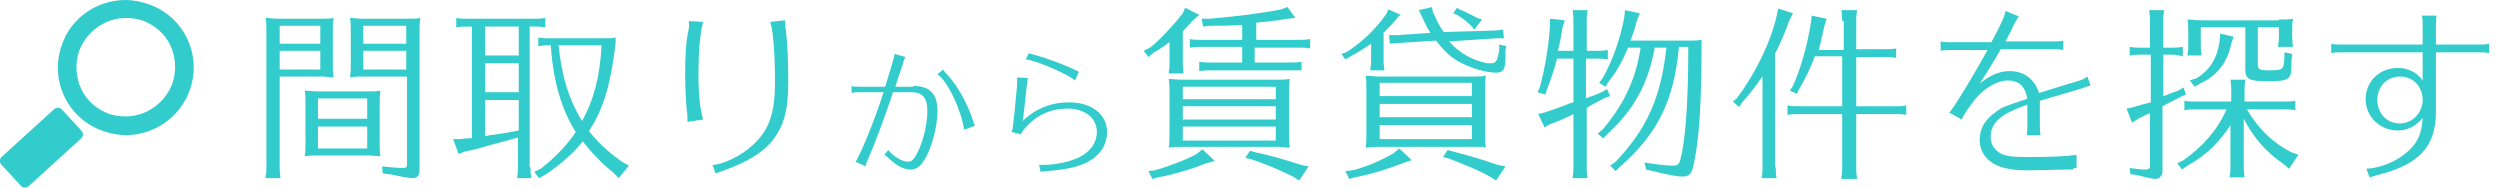
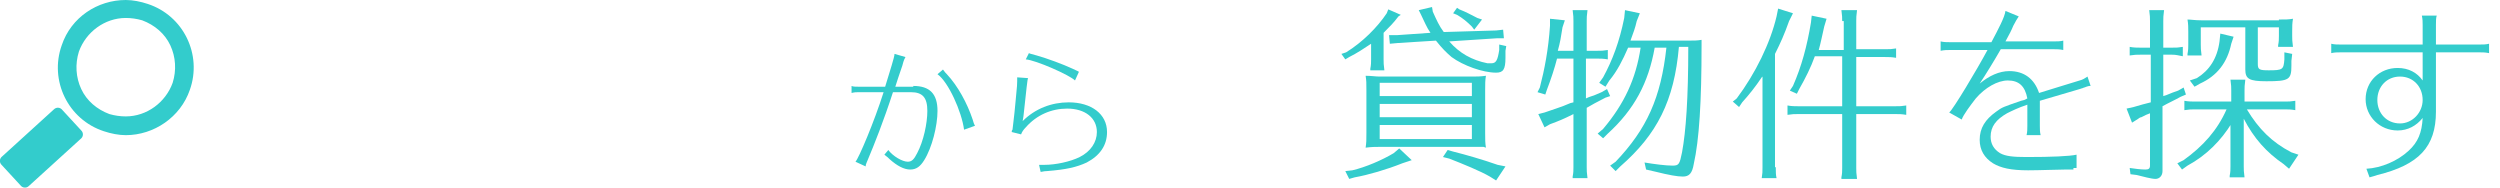
<svg xmlns="http://www.w3.org/2000/svg" version="1.1" id="レイヤー_1" x="0px" y="0px" width="320px" height="24px" viewBox="0 0 320 24" style="enable-background:new 0 0 320 24;" xml:space="preserve">
  <style type="text/css">
	.st0{display:none;fill:#E6E6E6;}
	.st1{fill:#33CCCC;}
</style>
  <g id="レイヤー_4">
    <rect class="st0" width="320" height="24" />
-     <rect class="st0" width="296" height="24" />
  </g>
  <g id="アイコン_2_-_検索">
    <g id="検索_2">
      <path class="st1" d="M0.2,21.1c-0.3-0.3-0.3-0.8,0.1-1.1l6.6-6c0.3-0.3,0.8-0.3,1.1,0.1l2.4,2.6c0.3,0.3,0.3,0.8-0.1,1.1l-6.6,6    c-0.3,0.3-0.8,0.3-1.1-0.1L0.2,21.1z M16.1,0c-3.6,0-7,2.2-8.2,5.8c-1.6,4.5,0.8,9.5,5.4,11c0.9,0.3,1.9,0.5,2.8,0.5    c3.6,0,7-2.3,8.2-5.8c1.6-4.5-0.8-9.5-5.4-11C18,0.2,17,0,16.1,0 M16.1,2.3c0.7,0,1.4,0.1,2.1,0.3l0,0c1.6,0.6,2.9,1.7,3.6,3.2    c0.7,1.5,0.8,3.2,0.3,4.8c-0.9,2.5-3.3,4.3-6,4.3c-0.7,0-1.4-0.1-2.1-0.3c-1.6-0.6-2.9-1.7-3.6-3.2c-0.7-1.5-0.8-3.2-0.3-4.8    C11,4.1,13.4,2.3,16.1,2.3L16.1,2.3z" />
    </g>
  </g>
  <g>
-     <path class="st1" d="M35.8,21.4c0,0.4,0,0.7,0.1,1.4H34l0-0.2c0.1-0.5,0.1-0.8,0.1-1.2V4.2c0-1.1,0-1.2-0.1-1.9   c0.5,0,0.9,0.1,1.8,0.1h5.1c0.9,0,1.2,0,1.8-0.1c-0.1,0.6-0.1,1-0.1,1.9V8c0,0.9,0,1.3,0.1,1.9c-0.5,0-0.9-0.1-1.4-0.1h-0.4h-5.1   V21.4z M41,3.3h-5.2v2.3H41V3.3z M35.8,6.5v2.4H41V6.5H35.8z M46.9,11.7c0.9,0,1.2,0,1.8-0.1c-0.1,0.6-0.1,0.9-0.1,1.8v4.8   c0,0.9,0,1.2,0.1,1.8c-0.5,0-0.9-0.1-1.4-0.1h-0.4h-6.1c-0.9,0-1.1,0-1.8,0.1c0.1-0.6,0.1-0.8,0.1-1.8v-4.8v-0.3   c0-0.6,0-0.9-0.1-1.5c0.5,0,0.9,0.1,1.8,0.1H46.9z M40.7,12.6v2.6H47v-2.6H40.7z M47,16.2h-6.3V19H47V16.2z M46.6,9.8   c-0.9,0-1.1,0-1.8,0.1C44.9,9.1,44.9,9,44.9,8V4.2c0-1.1,0-1.2-0.1-1.9c0.5,0,0.9,0.1,1.8,0.1H52c0.9,0,1.2,0,1.8-0.1   c-0.1,0.6-0.1,1-0.1,1.9v17.5c0,0.8-0.3,1.1-0.9,1.1c-0.5,0-1.5-0.2-2.9-0.5l-0.9-0.1l-0.1-0.9c0.9,0.1,2,0.2,2.7,0.2   c0.4,0,0.5-0.1,0.5-0.5V9.8H46.6z M46.5,3.3v2.3H52V3.3H46.5z M52,6.5h-5.5v2.4H52V6.5z" />
-     <path class="st1" d="M67.9,21.4c0,0.4,0,0.7,0.1,1.4h-1.8l0-0.2c0.1-0.5,0.1-0.8,0.1-1.2v-3.8c-1.7,0.5-2.7,0.7-5.4,1.5l-1.4,0.3   l-0.8,0.3L58,17.8l1,0c0.6-0.1,0.9-0.1,1.2-0.1c0.1,0,0.1,0,0.2,0V3.4h-0.6c-0.6,0-0.8,0-1.4,0.1V2.3c0.6,0.1,1,0.1,1.4,0.1h8.6   c0.6,0,0.8,0,1.4-0.1v1.2c-0.6-0.1-0.8-0.1-1.4-0.1h-0.6V21.4z M62.1,3.4v3.7h4.3V3.4H62.1z M62.1,8.1v3.7h4.3V8.1H62.1z    M62.1,12.8v4.6c0.2,0,0.2,0,0.6-0.1c0.3,0,2.8-0.4,3.7-0.6v-3.9H62.1z M70.3,5.8c-0.6,0-0.7,0-1.4,0.1V4.8c0.5,0.1,1,0.1,1.4,0.1   h6.4c1.4,0,1.7,0,2.1-0.1v0.7c-0.6,5.1-1.5,8.3-3.3,11.1l-0.1,0.2c1.2,1.5,2.4,2.6,4.2,3.9l0.9,0.5l-1.3,1.6l-0.7-0.7   c-1.6-1.3-2.9-2.7-3.9-4c-1.2,1.5-2.8,2.9-4.7,4.2L69,22.8L68.4,22l0.8-0.4c1.8-1.4,3.2-2.8,4.5-4.7c-1.8-2.8-2.9-6.5-3.2-11.1   H70.3z M71.5,5.8c0.4,4,1.3,6.9,3,9.7c1.5-2.7,2.3-5.7,2.5-9.7H71.5z" />
-     <path class="st1" d="M88,15.6c0-0.7,0-0.9-0.1-1.5c-0.1-1.2-0.2-3-0.2-4.7c0-2.1,0.1-4.1,0.4-5.4c0.1-0.4,0.1-0.9,0.1-1.3L90,2.8   c-0.4,1.4-0.6,4-0.6,6.6c0,2.7,0.2,4.5,0.6,5.9L88,15.6z M91.2,21.1c1.2,0,3.6-1.1,5-2.4c2.2-1.9,3-4.1,3-8.2   c0-3.2-0.2-6.4-0.6-7.7l1.9-0.2c0,0.4,0,0.7,0.1,1.3c0.2,1.6,0.3,4.3,0.3,6.6c0,3.7-0.6,5.8-2.2,7.7c-1.2,1.4-3.2,2.6-6,3.6   c-0.5,0.2-0.9,0.3-1.1,0.4L91.2,21.1z" />
    <path class="st1" d="M116.9,11c2.1,0,3.1,1,3.1,3.2c0,1.9-0.7,4.7-1.7,6.3c-0.5,0.8-1,1.2-1.8,1.2c-0.8,0-1.7-0.5-2.6-1.3   c-0.2-0.2-0.3-0.3-0.7-0.6l0.5-0.6c0.6,0.8,1.8,1.5,2.5,1.5c0.5,0,0.8-0.3,1.2-1.1c0.8-1.5,1.3-3.8,1.3-5.4c0-1.7-0.6-2.4-2.1-2.4   h-2.3c-1.2,3.7-2.4,6.7-3.2,8.6c-0.1,0.3-0.3,0.6-0.3,0.9l-1.3-0.6c0.4-0.4,2.4-5.1,3.6-8.9h-3.2c-0.3,0-0.5,0-0.9,0.1v-0.9   c0.2,0.1,0.5,0.1,0.9,0.1h3.4c0.6-2,1.2-3.8,1.2-4.2l1.4,0.4c-0.1,0.2-0.2,0.3-0.4,1.1c-0.5,1.5-0.6,1.7-0.9,2.7H116.9z    M123.4,16.6c-0.3-2.3-2-6.1-3.4-7.1l0.7-0.6c0.2,0.3,0.4,0.5,0.5,0.6c1.4,1.5,2.6,3.7,3.3,5.8c0.1,0.4,0.2,0.6,0.2,0.6l0.1,0.2   L123.4,16.6z" />
    <path class="st1" d="M129.5,16.9c0-0.1,0-0.2,0.1-0.3c0-0.2,0.2-1.4,0.4-3.7c0.2-2.1,0.2-2.1,0.2-2.5c0-0.2,0-0.3,0-0.5l1.4,0.1   c-0.1,0.1-0.2,1.3-0.6,4.9l-0.1,0.6c1.6-1.6,3.7-2.4,5.9-2.4c2.9,0,4.9,1.5,4.9,3.8c0,1.7-0.9,3-2.6,3.9c-1.3,0.6-2.6,0.9-5.1,1.1   c-0.4,0-0.6,0.1-0.8,0.1l-0.2-0.9c0.5,0,0.5,0,0.7,0c1.4,0,3.3-0.4,4.5-1c1.4-0.7,2.2-1.9,2.2-3.2c0-1.8-1.5-3-3.8-3   c-2,0-3.9,0.8-5.3,2.4c-0.3,0.3-0.5,0.6-0.6,0.9L129.5,16.9L129.5,16.9z M137.6,10.3c-0.7-0.7-5-2.6-6.3-2.7l0.4-0.8   c0.2,0.1,0.3,0.1,1,0.3c1.4,0.4,3.3,1.1,4.6,1.7c0.6,0.3,0.7,0.3,0.8,0.4L137.6,10.3z" />
-     <path class="st1" d="M151.4,8c0,0.4,0,0.7,0.1,1.4h-1.9l0-0.2c0.1-0.5,0.1-0.8,0.1-1.2V5.4c-0.7,0.5-1.2,0.9-2,1.3L147,7.3   l-0.6-0.8l0.8-0.4c1.4-1.1,3.1-3,4.2-4.4l0.3-0.7l1.8,0.9l-0.8,0.7C152.3,3,152,3.4,151.4,4V8z M155.5,20.6l-1.1,0.3   c-2,0.8-4.4,1.5-6.2,1.8l-0.7,0.2l-0.5-1l0.8-0.1c1.8-0.5,3.9-1.3,5.4-2.1l0.7-0.6L155.5,20.6z M165,17c0,0.9,0,1.3,0.1,1.9   c-0.7,0-0.9-0.1-1.4-0.1h-0.4h-11.9c-0.9,0-1.1,0-1.8,0.1c0.1-0.7,0.1-0.9,0.1-1.9v-5c0-1.1,0-1.1-0.1-1.9c0.4,0,0.9,0.1,1.8,0.1   h11.9c0.9,0,1.2,0,1.8-0.1c-0.1,0.7-0.1,1-0.1,1.9V17z M163.3,11.1h-11.9v1.6h11.9V11.1z M163.3,13.6h-11.9v1.7h11.9V13.6z    M151.4,16.2v1.8h11.9v-1.8H151.4z M160.6,5.1h5.7c0.6,0,0.8,0,1.4-0.1v1.2c-0.6-0.1-0.9-0.1-1.4-0.1h-5.7V8h4.6   c0.6,0,0.8,0,1.4-0.1V9C166,9,165.8,9,165.2,9h-10.3c-0.6,0-0.7,0-1.4,0.1V7.9c0.5,0.1,1,0.1,1.4,0.1h4.1V6h-5.3   c-0.6,0-0.7,0-1.4,0.1V5c0.5,0.1,1,0.1,1.4,0.1h5.3V3.2l-0.3,0l-0.3,0c-1.2,0.1-1.9,0.1-3.5,0.1l-0.9,0.1l-0.2-1l1,0   c3.5-0.3,6.7-0.7,9.2-1.2l0.8-0.3l1,1.4l-1,0.1c-1,0.2-2.9,0.4-4,0.5V5.1z M160.7,19.5c1.5,0.3,3.7,0.9,5.8,1.6l1,0.2l-1.2,1.8   l-0.8-0.5c-1.6-0.8-3.7-1.7-5.3-2.2l-0.8-0.2l0.6-0.9L160.7,19.5z" />
    <path class="st1" d="M177.1,7.6c0,0.4,0,0.7,0.1,1.4h-1.8l0-0.2c0.1-0.5,0.1-0.8,0.1-1.2v-2c-0.9,0.6-1.8,1.2-2.8,1.7l-0.5,0.3   l-0.5-0.7l0.6-0.2c2.1-1.3,4-3.2,5.2-5l0.2-0.5l1.6,0.7L179,2.1c-0.6,0.8-1.1,1.3-1.9,2.1V7.6z M180.7,20.5l-1.2,0.4   c-2,0.8-4.4,1.5-6.1,1.8l-0.7,0.2l-0.5-1l0.9-0.1c1.7-0.4,3.8-1.3,5.3-2.2l0.7-0.6L180.7,20.5z M189.9,18.8c-0.6,0-0.8,0-1.5,0   h-11.8c-0.6,0-1,0-1.8,0.1c0.1-0.7,0.1-0.9,0.1-1.9v-5.4c0-1.1,0-1.2-0.1-1.9c0.7,0,1.3,0.1,1.8,0.1h11.8c0.6,0,1.1,0,1.8-0.1   c-0.1,0.6-0.1,1-0.1,1.9v5.4c0,0.9,0,1.3,0.1,1.9L189.9,18.8z M188.4,10.6h-11.8v1.7h11.8V10.6z M188.4,13.3h-11.8V15h11.8V13.3z    M176.6,16v1.8h11.8V16H176.6z M191.5,3.9l0.9-0.1l0.1,1.1l-0.9,0l-6.1,0.4c1.3,1.5,2.9,2.4,4.9,2.8c0.2,0,0.3,0,0.5,0   c0.6,0,0.8-0.4,1-1.7V5.7l0.9,0.2l-0.1,0.6v0.2v0.7c0,1.5-0.3,1.9-1.2,1.9c-1.7,0-4.2-0.9-5.7-2c-0.7-0.6-1.2-1.1-2-2.1l-4.8,0.3   l-1.1,0.1l-0.1-1.1h1l4.3-0.3c-0.5-0.7-0.8-1.5-1.2-2.3l-0.3-0.6l1.7-0.4l0.1,0.6c0.5,1.1,0.8,1.8,1.4,2.6L191.5,3.9z M186,19.4   c1.6,0.4,3.7,1,5.7,1.7l1,0.2l-1.2,1.8l-0.8-0.5c-1.2-0.7-3.4-1.6-5.2-2.3l-0.8-0.2l0.6-0.9L186,19.4z M186.8,1.2   c1,0.4,1.3,0.6,2.3,1.1l0.6,0.2l-1,1.3l-0.3-0.4c-0.6-0.6-1.2-1.1-1.9-1.5l-0.5-0.2l0.5-0.7L186.8,1.2z" />
    <path class="st1" d="M201.4,6.5V2.7c0-0.5,0-0.6-0.1-1.4h1.9c-0.1,0.7-0.1,1-0.1,1.4v3.8h1.3c0.6,0,0.8,0,1.4-0.1v1.2   c-0.6-0.1-0.9-0.1-1.4-0.1H203v5.1c0.6-0.3,0.9-0.3,1.3-0.5l0.7-0.3l0.7-0.4l0.4,0.9l-0.6,0.2c-1.2,0.6-1.7,0.9-2.4,1.3v7.6   c0,0.4,0,0.7,0.1,1.4h-1.9l0-0.2c0.1-0.5,0.1-0.8,0.1-1.2v-6.8l-0.2,0.1c-1,0.5-1.7,0.8-2.8,1.2l-0.7,0.4l-0.8-1.7l0.8-0.2   c0.8-0.3,2.2-0.7,3.3-1.2l0.4-0.1V7.5h-2.1c-0.3,1.2-0.8,2.7-1.3,4l-0.2,0.6l-1-0.3l0.3-0.6c0.6-2.3,1.1-4.9,1.3-7.9l0-0.9l1.9,0.2   l-0.3,0.9c-0.2,1.3-0.3,1.9-0.6,3H201.4z M214.9,6c-0.6,6.9-2.8,11.2-7.5,15.3l-0.6,0.6l-0.7-0.7l0.7-0.5c4-4.2,5.8-8.2,6.5-14.6   h-1.5c-0.8,4.5-2.6,7.9-6,11l-0.6,0.6l-0.7-0.6l0.7-0.6c2.7-3.2,4.2-6.4,4.8-10.4h-1.6c-0.7,1.6-1.4,3-2.4,4.2l-0.5,0.8l-0.8-0.5   l0.5-0.7c1.2-2.2,2.1-4.6,2.7-7.6l0.1-1l1.9,0.4l-0.4,1c-0.2,0.9-0.4,1.4-0.8,2.5h7.1c1.1,0,1.4,0,2-0.1v0.7c0,7.2-0.3,12.1-1,15.2   c-0.2,1.2-0.6,1.6-1.4,1.6c-0.7,0-1.8-0.2-3.4-0.6l-1.3-0.3l-0.2-0.9c1.2,0.2,2.7,0.4,3.6,0.4c0.8,0,0.9-0.2,1.2-1.7   c0.5-2.7,0.8-6.9,0.8-13.5H214.9z" />
    <path class="st1" d="M227.3,21.4c0,0.6,0,1,0.1,1.4h-1.9c0.1-0.6,0.1-0.8,0.1-1.4V9.8l-0.1,0.1c-0.8,1.2-1.6,2.2-2.5,3.2l-0.4,0.6   l-0.8-0.7l0.5-0.4c2.4-3.2,4.3-7.1,5.1-10.5l0.2-1l1.9,0.6L229,2.7c-0.6,1.7-1.1,2.8-1.8,4.2V21.4z M235.8,2.7c0-0.5,0-0.6-0.1-1.4   h2c-0.1,0.7-0.1,1-0.1,1.4v3.6h3.7c0.6,0,0.8,0,1.4-0.1v1.2c-0.6-0.1-0.9-0.1-1.4-0.1h-3.7v6.3h5c0.6,0,0.8,0,1.4-0.1v1.2   c-0.6-0.1-0.9-0.1-1.4-0.1h-5v6.9c0,0.4,0,0.7,0.1,1.4h-2l0-0.2c0.1-0.5,0.1-0.8,0.1-1.2v-6.9h-5.6c-0.6,0-0.7,0-1.4,0.1v-1.2   c0.5,0.1,1,0.1,1.4,0.1h5.6V7.2h-3.5c-0.5,1.4-1.2,2.8-2,4.2l-0.3,0.6l-0.9-0.4l0.4-0.6c1.1-2.5,1.8-5.1,2.3-8.1l0.1-0.9l1.9,0.4   l-0.3,1c-0.3,1.3-0.4,1.9-0.7,3h3.2V2.7z" />
    <path class="st1" d="M265.4,21.7c-0.1,0-0.5,0-1,0c-0.9,0-3.4,0.1-4.8,0.1c-2.2,0-3.5-0.3-4.5-0.9c-1.1-0.7-1.7-1.7-1.7-3   c0-1.5,0.7-2.6,2.1-3.6c0.8-0.6,0.9-0.6,3.2-1.4l0.4-0.1l0.4-0.2c-0.3-1.6-1.1-2.3-2.5-2.3c-1.3,0-2.9,0.9-4.1,2.3   c-0.7,0.9-1.6,2.1-1.8,2.7l-1.6-0.9c0.5-0.4,3.5-5.4,4.9-8h-4.8c-0.4,0-0.7,0-1.2,0.1V5.3c0.4,0.1,0.8,0.1,1.2,0.1h5.3   c0.9-1.7,1.7-3.2,1.8-4l1.7,0.7c-0.2,0.3-0.4,0.6-0.7,1.2c-0.2,0.5-0.5,1.1-1,2h6.2c0.4,0,0.8,0,1.2-0.1v1.2   c-0.5-0.1-0.8-0.1-1.2-0.1h-6.8c-0.8,1.4-1.9,3.2-2.7,4.4c1.2-1,2.5-1.6,3.8-1.6c1.9,0,3.2,1,3.8,2.8c2-0.6,3.5-1.1,5.2-1.6   c0.4-0.1,0.7-0.3,1-0.5l0.4,1.2c-0.2,0-0.3,0-0.8,0.2c-0.1,0-0.2,0.1-0.3,0.1l-0.3,0.1c-1.4,0.4-3.1,0.9-5.1,1.5v3.2   c0,0.4,0,0.8,0.1,1.2h-1.8c0.1-0.4,0.1-0.8,0.1-1.2v-2.7c-1.2,0.4-2,0.8-2.6,1.1c-1.4,0.8-2.1,1.7-2.1,3c0,0.9,0.4,1.6,1.2,2.1   c0.7,0.4,1.7,0.5,3.4,0.5c3.2,0,5.5-0.1,6.4-0.3v1.7H265.4z" />
    <path class="st1" d="M276.9,12.3c0.7-0.2,0.7-0.3,1.9-0.7l0.7-0.4l0.3,0.9l-0.7,0.3c-0.7,0.4-1.6,0.8-2.3,1.2v8.3   c0,0.6-0.4,1-0.9,1c-0.5,0-1.6-0.3-2.4-0.5l-0.8-0.1l-0.1-0.8c0.6,0.1,1.5,0.2,2,0.2c0.4,0,0.6-0.1,0.6-0.5v-6.7l-0.5,0.2l-0.6,0.3   c-0.1,0-0.3,0.1-0.4,0.2l-0.8,0.5l-0.7-1.8l0.9-0.2c1-0.3,1.4-0.4,2.2-0.6V7H274c-0.6,0-0.7,0-1.4,0.1V6c0.5,0.1,1,0.1,1.4,0.1h1.2   V2.7c0-0.5,0-0.6-0.1-1.4h1.9c-0.1,0.7-0.1,1-0.1,1.4v3.4h1.1c0.6,0,0.8,0,1.4-0.1v1.2C278.8,7.1,278.6,7,278,7h-1.1V12.3z    M285.7,15.7c-1.4,2.3-3.3,4.2-5.7,5.5l-0.7,0.5l-0.6-0.8l0.8-0.4c2.5-1.8,4.3-3.8,5.5-6.5h-4c-0.6,0-0.7,0-1.4,0.1v-1.2   c0.5,0.1,1,0.1,1.4,0.1h4.6v-1.4c0-0.5,0-0.6-0.1-1.4h1.9c-0.1,0.7-0.1,1-0.1,1.4v1.4h5.1c0.6,0,0.8,0,1.4-0.1v1.2   c-0.6-0.1-0.9-0.1-1.4-0.1h-4.8c1.5,2.5,3.2,4.2,5.7,5.5l0.9,0.3l-1.2,1.8l-0.7-0.6c-2.2-1.5-3.8-3.3-5.1-5.8v6.1   c0,0.4,0,0.7,0.1,1.4h-1.9l0-0.2c0.1-0.5,0.1-0.8,0.1-1.2V15.7z M291.7,2.5c0.9,0,1.2,0,1.8-0.1c-0.1,0.6-0.1,1-0.1,1.6v0.6   c0,0.4,0,0.7,0.1,1.4h-1.9l0-0.2c0.1-0.5,0.1-0.8,0.1-1.2V3.5h-2.7v4.7c0,0.7,0.2,0.8,1.4,0.8c1.8,0,1.9-0.1,2-1.4l0-0.9l1,0.2   l-0.1,0.9c0,0.3,0,0.5,0,0.6c0,1.8-0.3,2-3.2,2c-2.2,0-2.7-0.3-2.7-1.5V3.5h-5.7v2.2c0,0.4,0,0.7,0.1,1.4H280l0-0.2   c0.1-0.5,0.1-0.8,0.1-1.2V4.1c0-0.6,0-1-0.1-1.6c0.5,0,0.9,0.1,1.8,0.1H291.7z M285.9,4.7l-0.3,0.9c-0.5,2.4-1.8,4.1-4,5.1   l-0.7,0.4l-0.6-0.8l0.9-0.3c1.6-1,2.6-2.5,2.9-4.7l0.1-1L285.9,4.7z" />
    <path class="st1" d="M311.8,14.3c0,4.5-2.2,6.8-7.5,8.1c-0.3,0.1-0.6,0.2-1,0.3l-0.4-1.1c1.9-0.1,4-1,5.4-2.3   c1.2-1.1,1.7-2.3,1.8-4.2c-0.8,1-1.9,1.6-3.2,1.6c-2.3,0-4.1-1.8-4.1-4c0-2.3,1.8-4,4.1-4c1.4,0,2.5,0.6,3.2,1.6V6.7h-10.5   c-0.4,0-0.8,0-1.2,0.1V5.6c0.4,0.1,0.8,0.1,1.2,0.1h10.5V3.2c0-0.4,0-0.7-0.1-1.2h1.9c-0.1,0.3-0.1,0.7-0.1,1.2v2.5h5.6   c0.4,0,0.8,0,1.2-0.1v1.2c-0.5-0.1-0.8-0.1-1.2-0.1h-5.6V14.3z M304.3,12.8c0,1.7,1.2,3,2.9,3c1.6,0,2.9-1.4,2.9-3   c0-1.7-1.2-3-2.9-3C305.5,9.8,304.3,11.1,304.3,12.8z" />
  </g>
</svg>